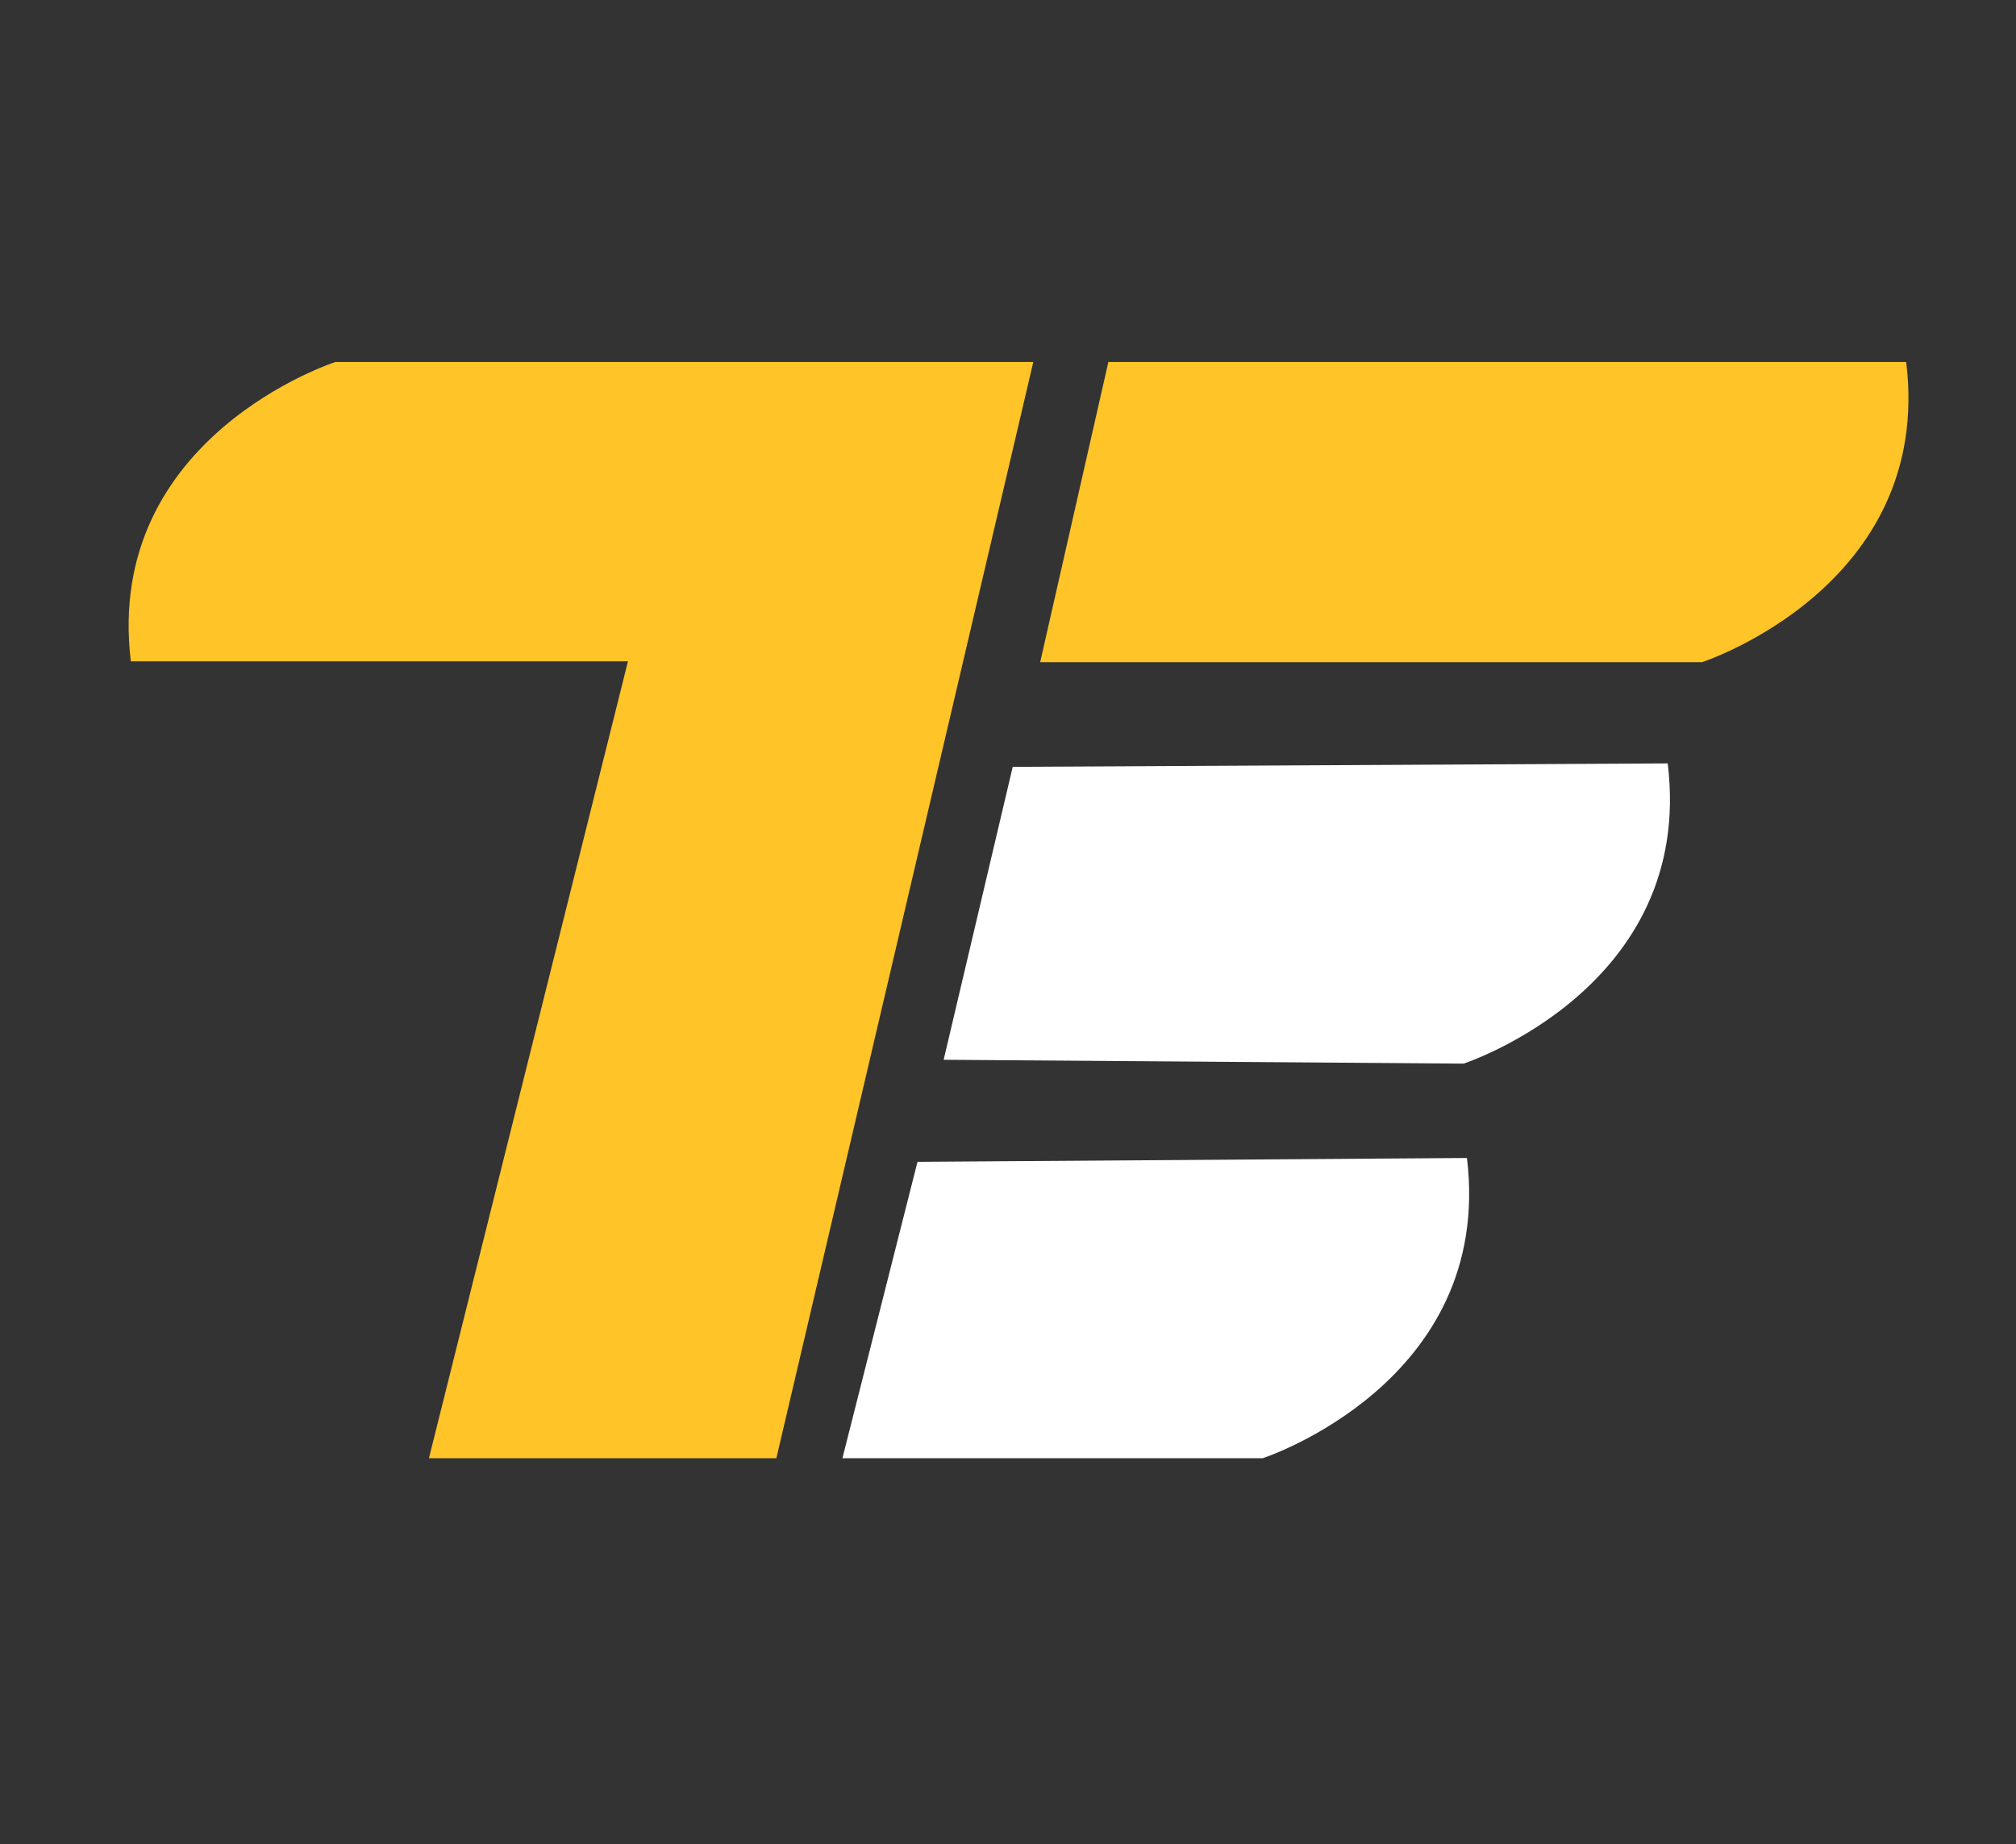
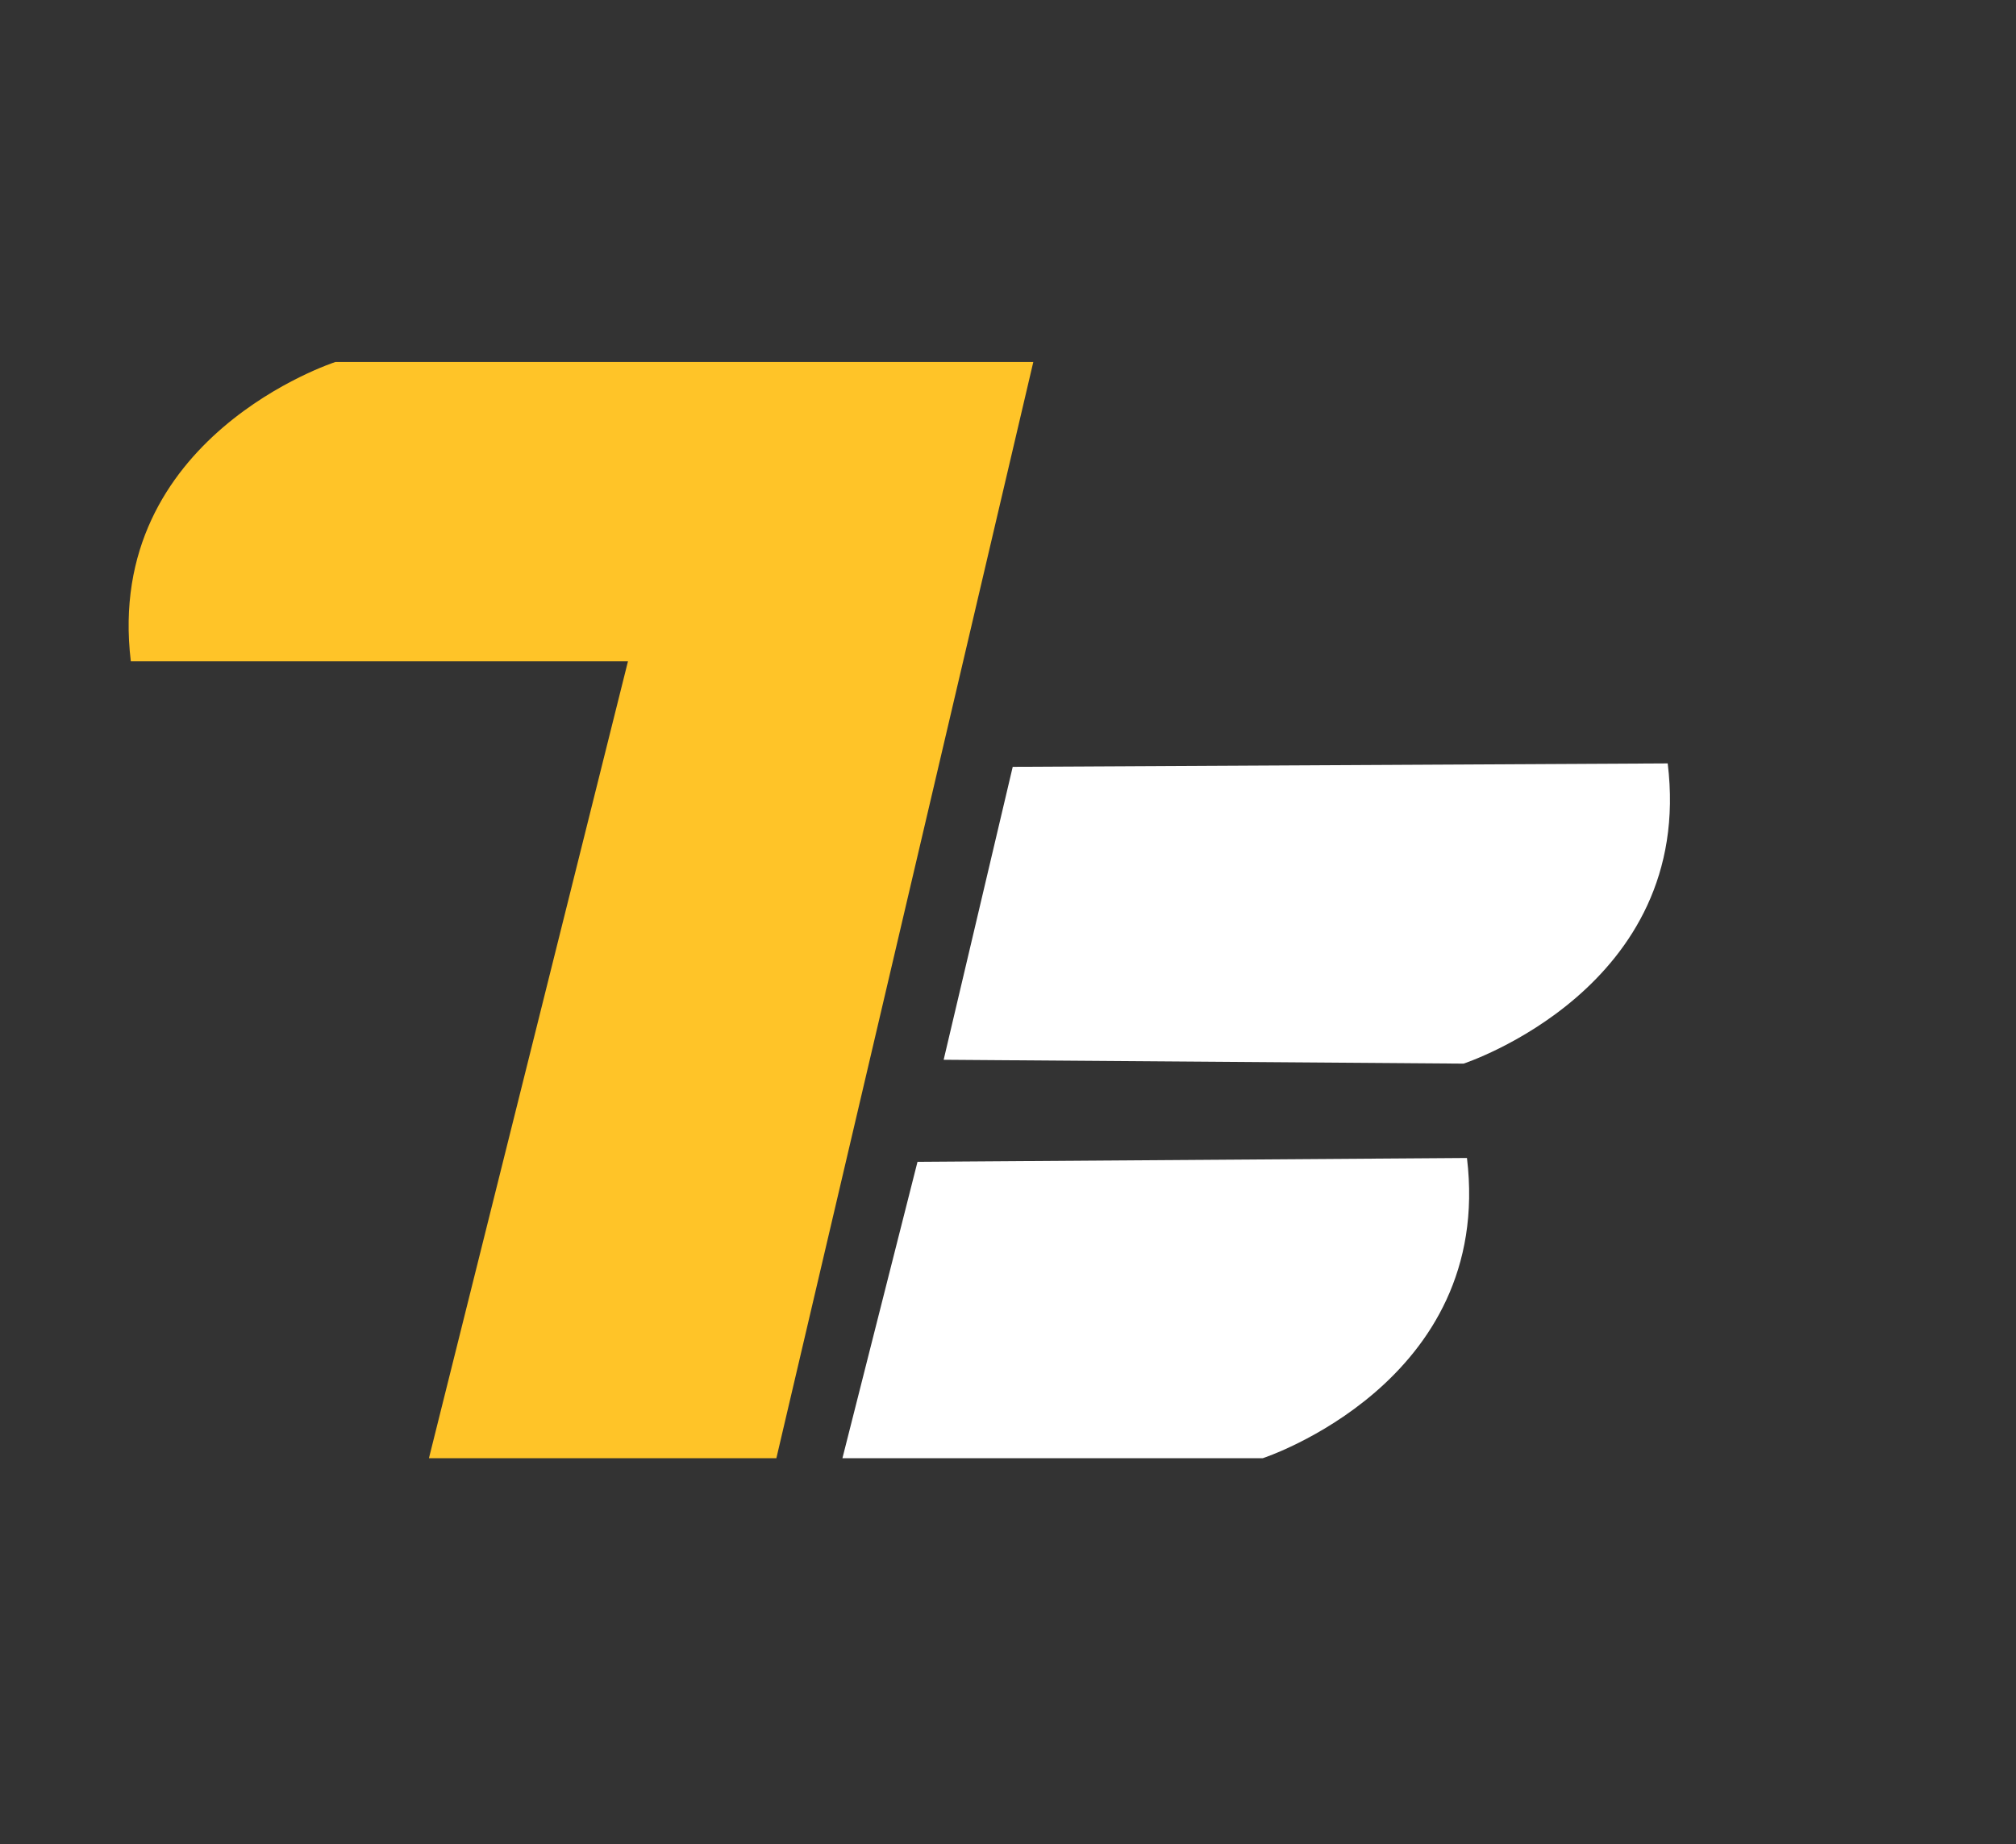
<svg xmlns="http://www.w3.org/2000/svg" viewBox="0 0 47 43">
  <rect x="0" y="0" width="47" height="43" fill="#333333" stroke="none" />
  <defs>
    <style>.a{fill:#ffc428;}.b{fill:#fff;}</style>
  </defs>
  <title>logo-footer</title>
  <path class="a" d="M3.05,15.42H14.64L10,34h8.1L24.09,8.44H7.82S2.42,10.18,3.05,15.42Z" />
-   <path class="a" d="M25.84,8.44h18.6c.64,5.24-4.76,7-4.76,7H24.25Z" />
-   <path class="b" d="M23.61,17.88l15.27-.08c.64,5.24-4.76,7-4.76,7L22,24.71Z" />
+   <path class="b" d="M23.61,17.88l15.27-.08c.64,5.24-4.76,7-4.76,7L22,24.71" />
  <path class="b" d="M21.39,27.09,34.2,27c.63,5.24-4.76,7-4.76,7h-9.8Z" />
</svg>